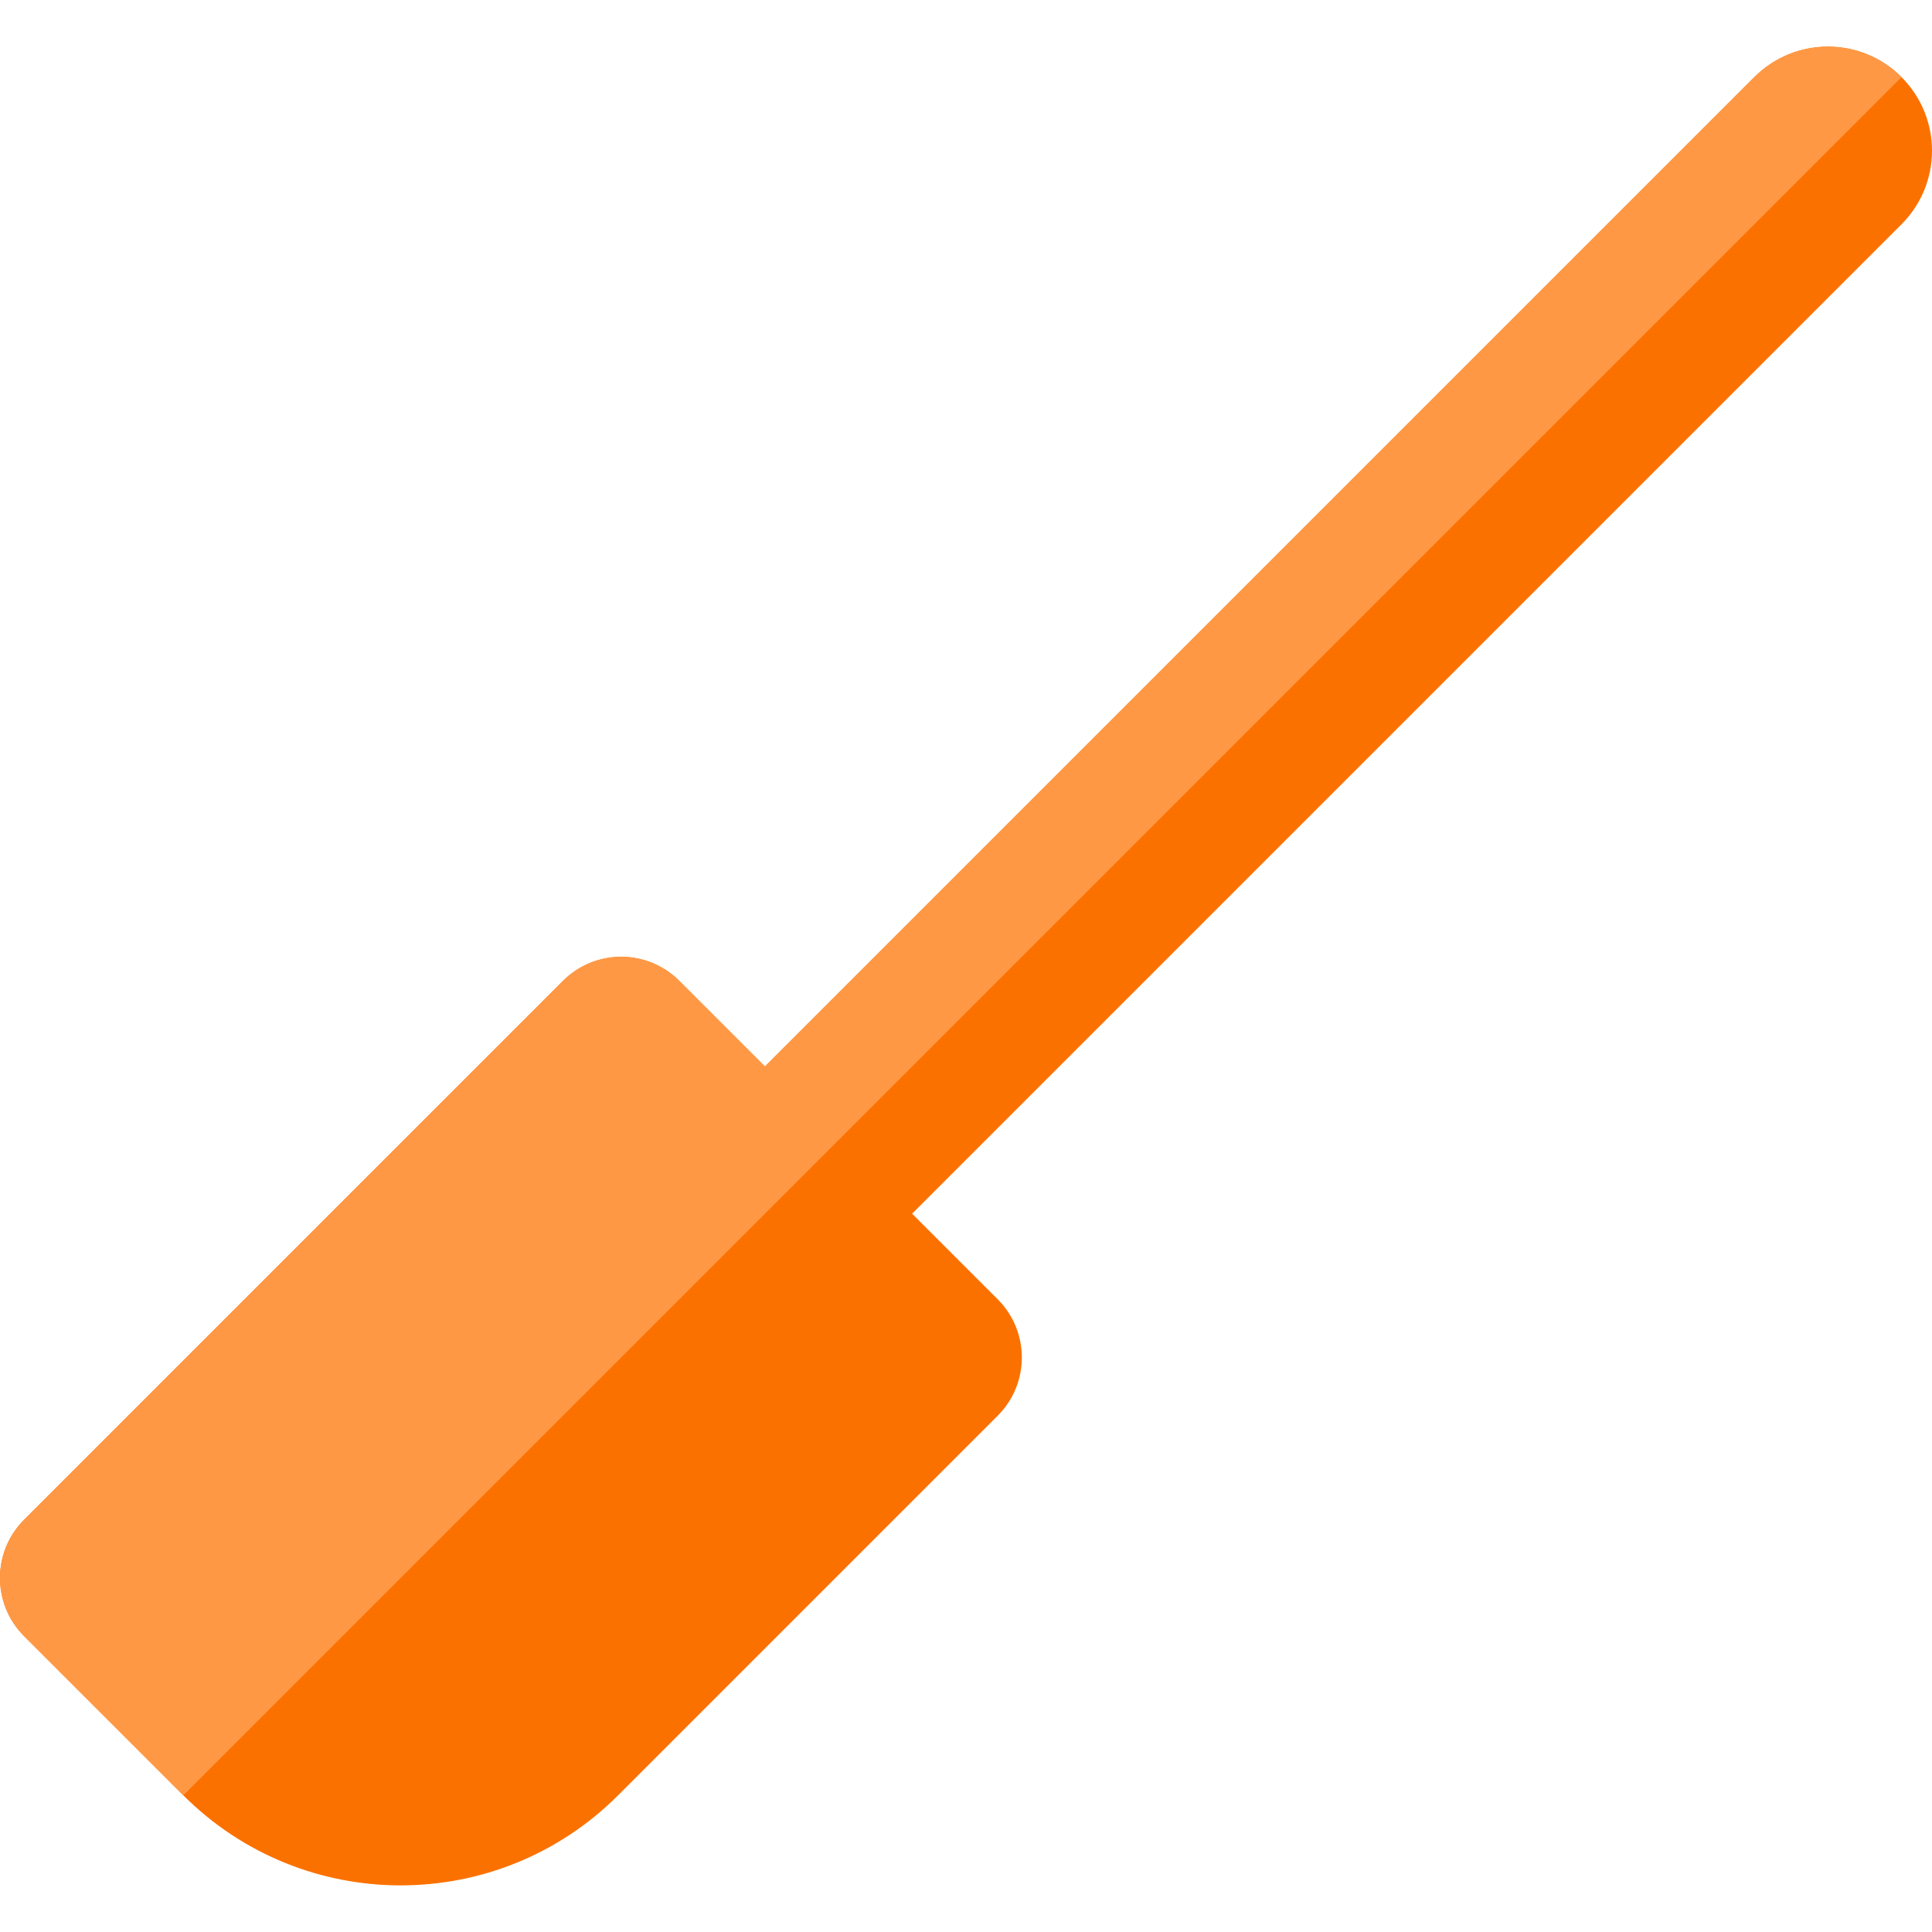
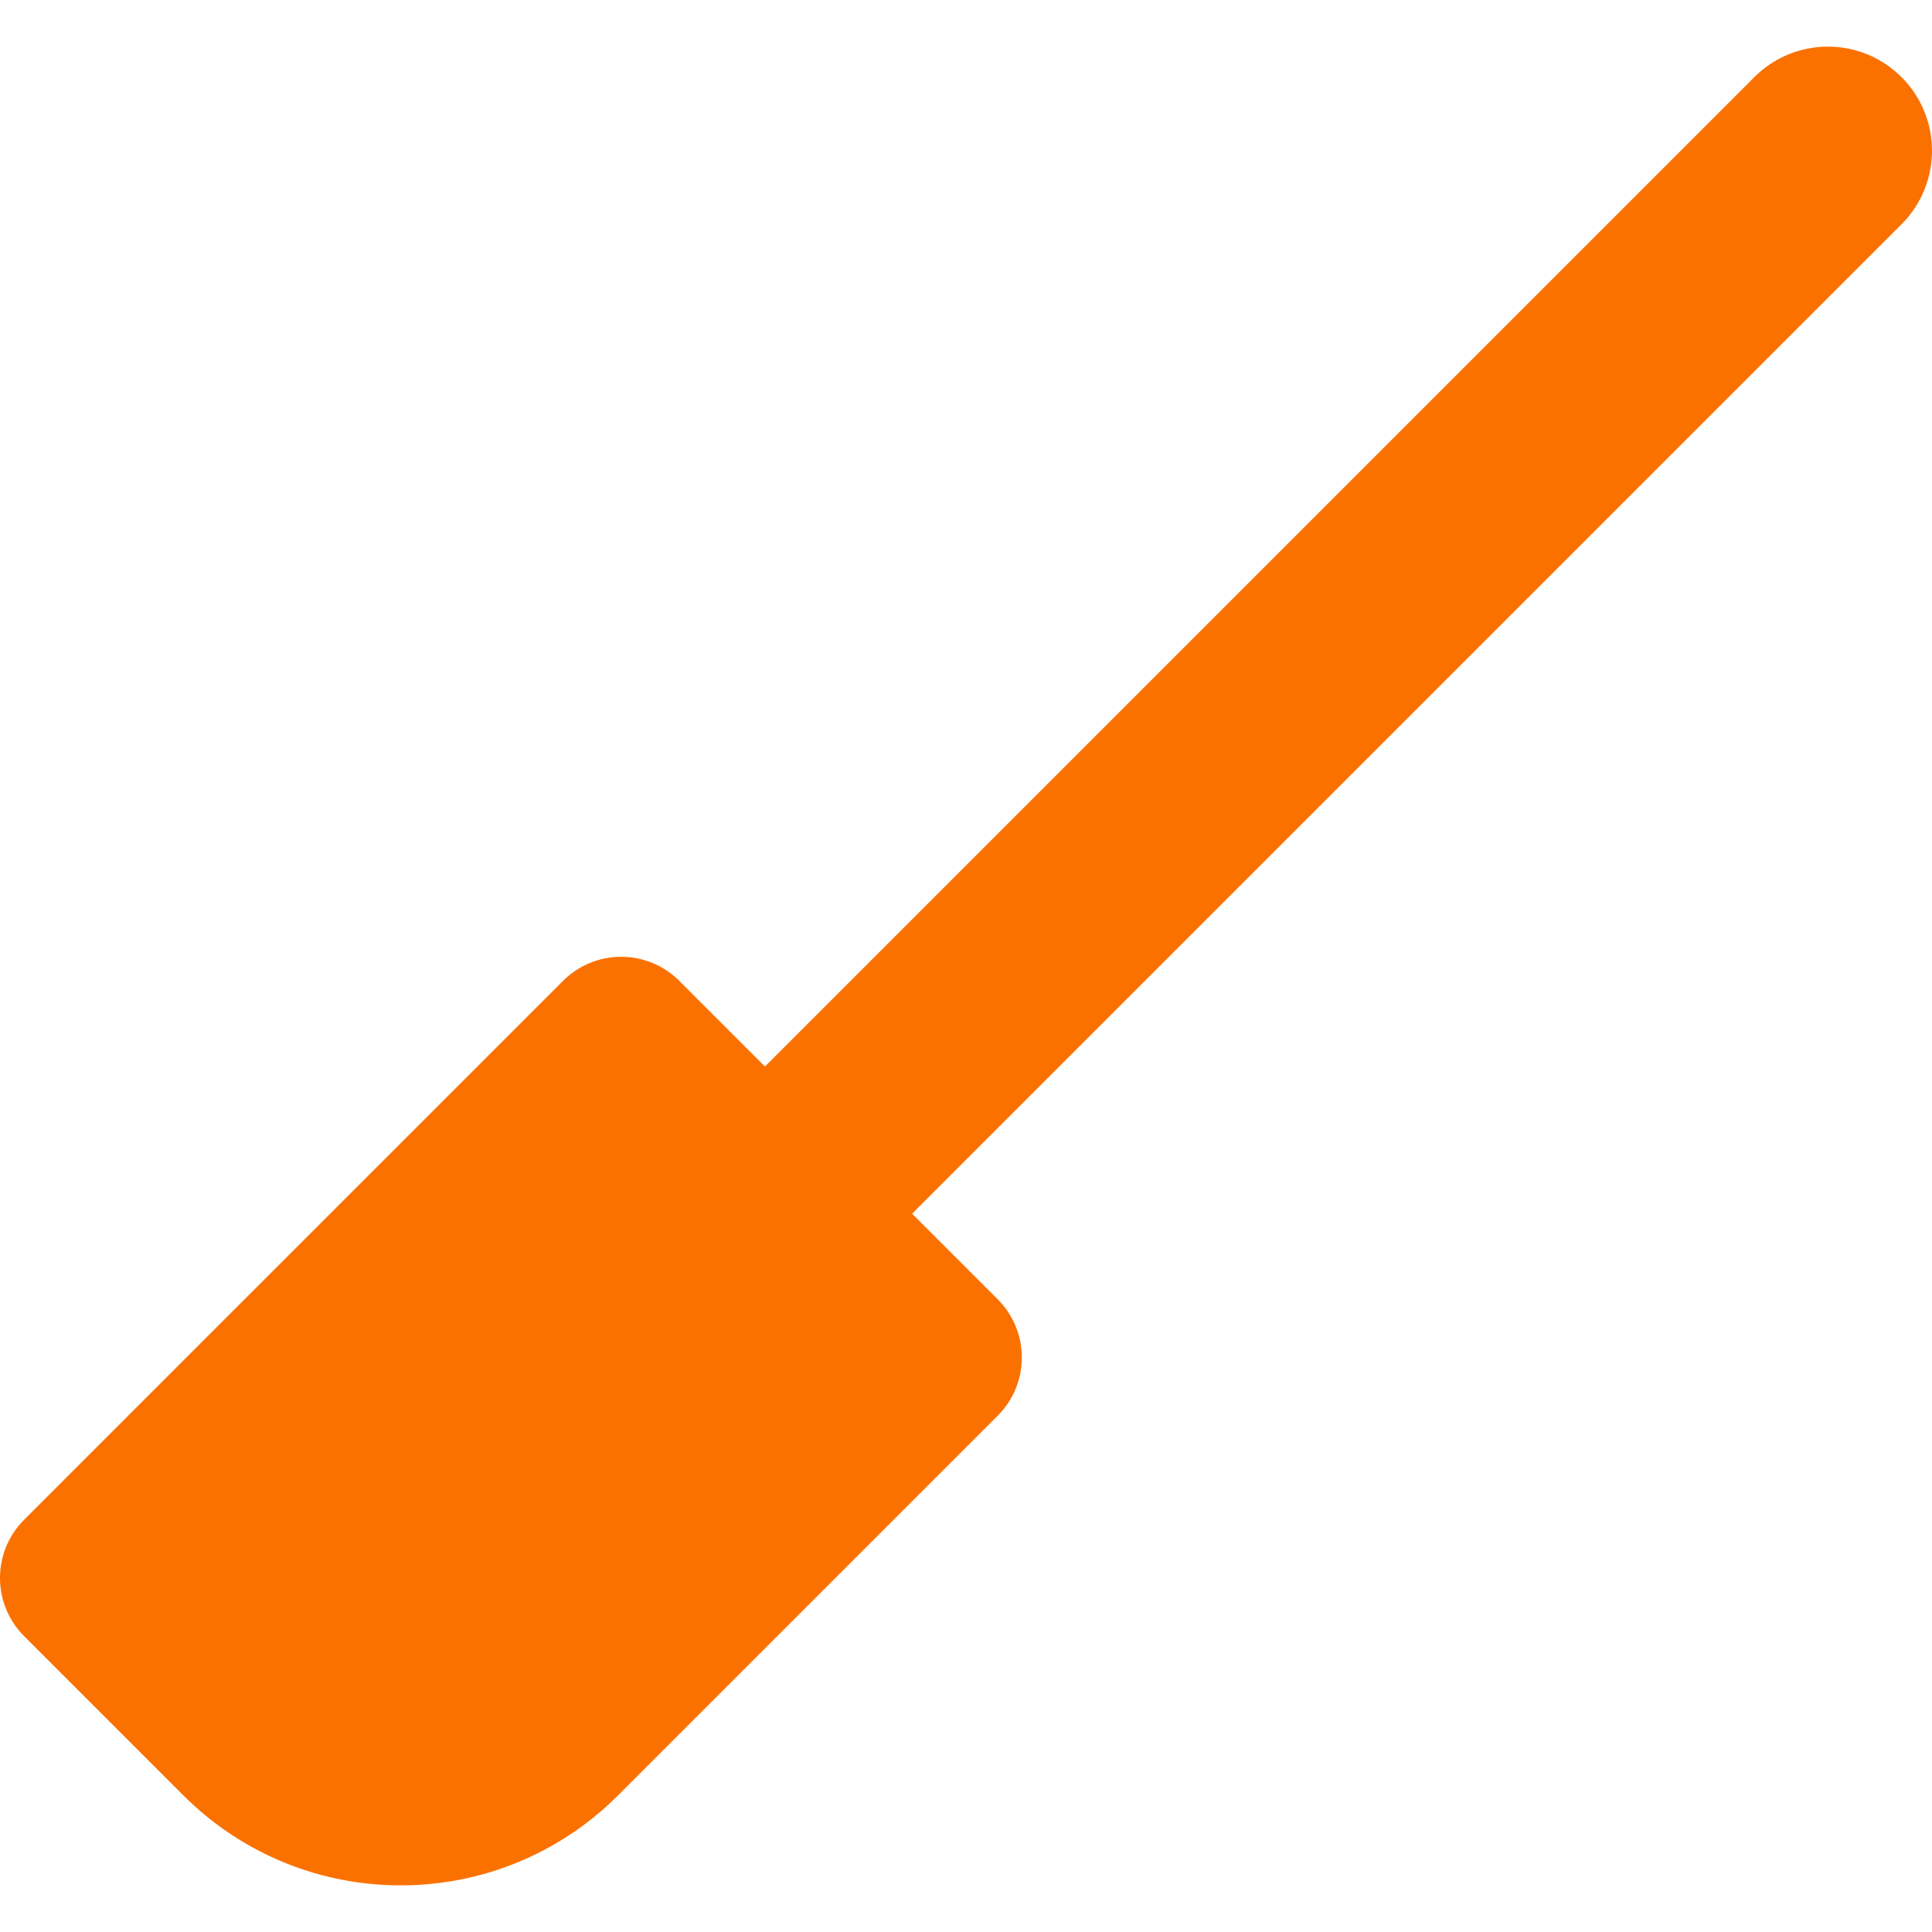
<svg xmlns="http://www.w3.org/2000/svg" version="1.1" id="Layer_1" x="0px" y="0px" viewBox="0 0 512 512" style="enable-background:new 0 0 512 512;" xml:space="preserve">
  <path style="fill:#FB7100;" d="M464.922,20.436L202.72,282.639l-22.692-22.692c-8.513-8.514-22.319-8.513-30.832,0L6.386,402.755  c-8.515,8.514-8.515,22.32,0,30.834l42.194,42.193c31.814,31.816,83.402,31.818,115.218,0l100.614-100.614  c8.51-8.51,8.513-22.304,0.016-30.819l-22.706-22.706l262.2-262.202c10.771-10.772,10.771-28.234,0-39.003  C493.151,9.662,475.693,9.664,464.922,20.436z" />
-   <path style="fill:#FF9845;" d="M503.922,20.436c-10.771-10.774-28.229-10.772-38.999,0L202.72,282.639l-22.693-22.692  c-8.513-8.514-22.319-8.513-30.832,0L6.386,402.755c-8.515,8.514-8.515,22.32,0,30.833l42.192,42.191L503.922,20.436z" />
  <g>
</g>
  <g>
</g>
  <g>
</g>
  <g>
</g>
  <g>
</g>
  <g>
</g>
  <g>
</g>
  <g>
</g>
  <g>
</g>
  <g>
</g>
  <g>
</g>
  <g>
</g>
  <g>
</g>
  <g>
</g>
  <g>
</g>
</svg>